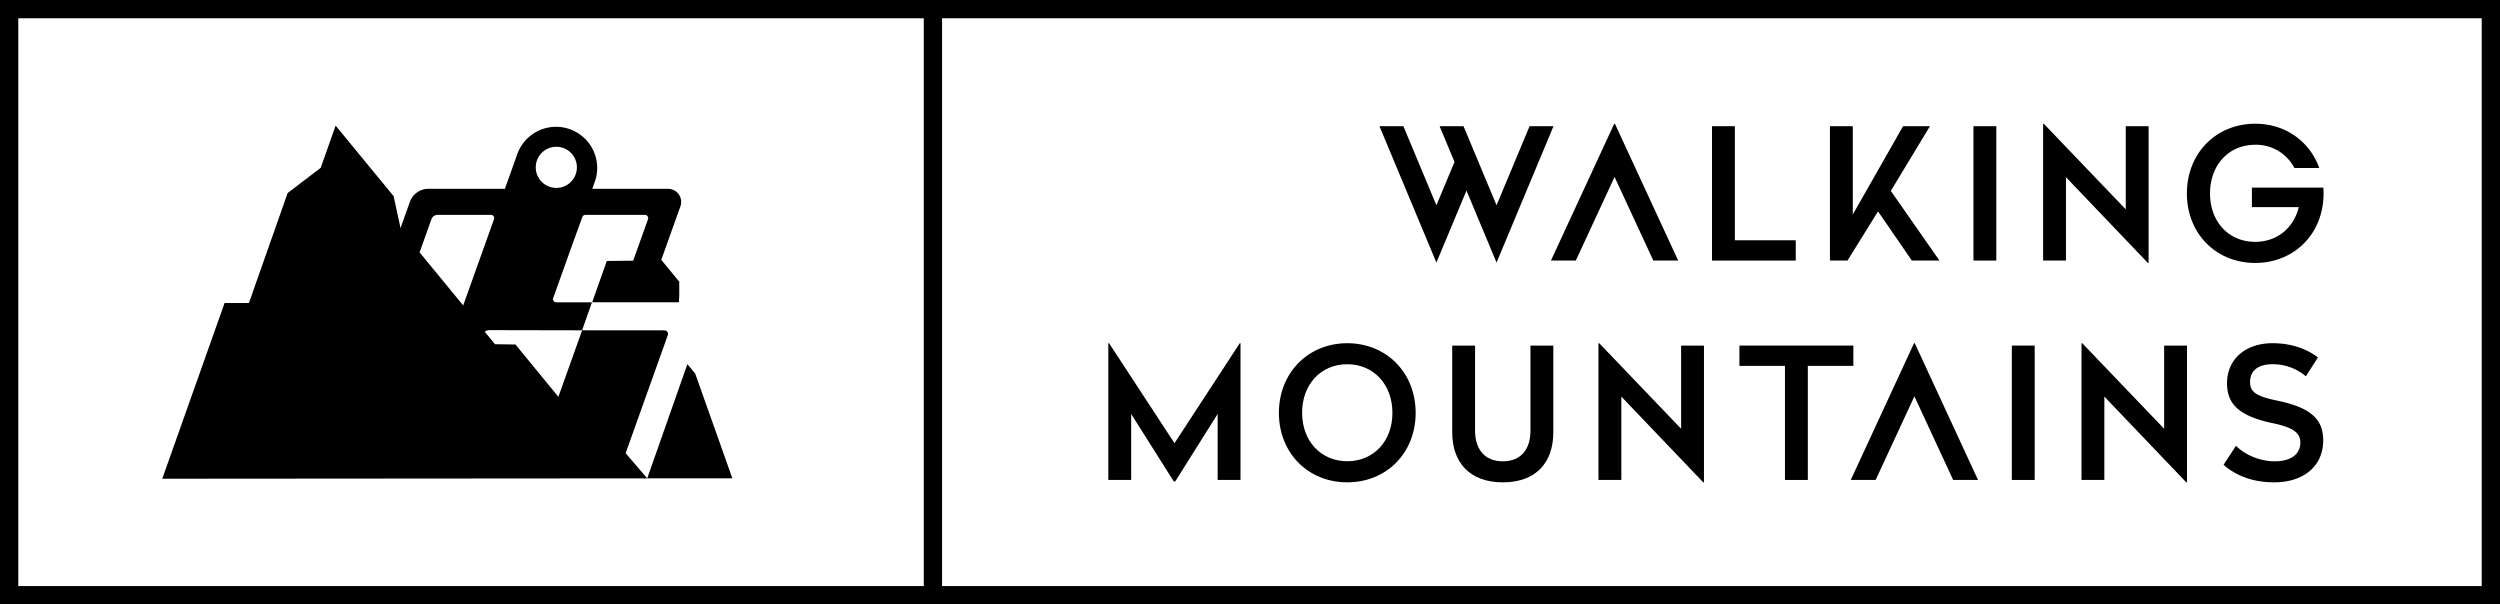
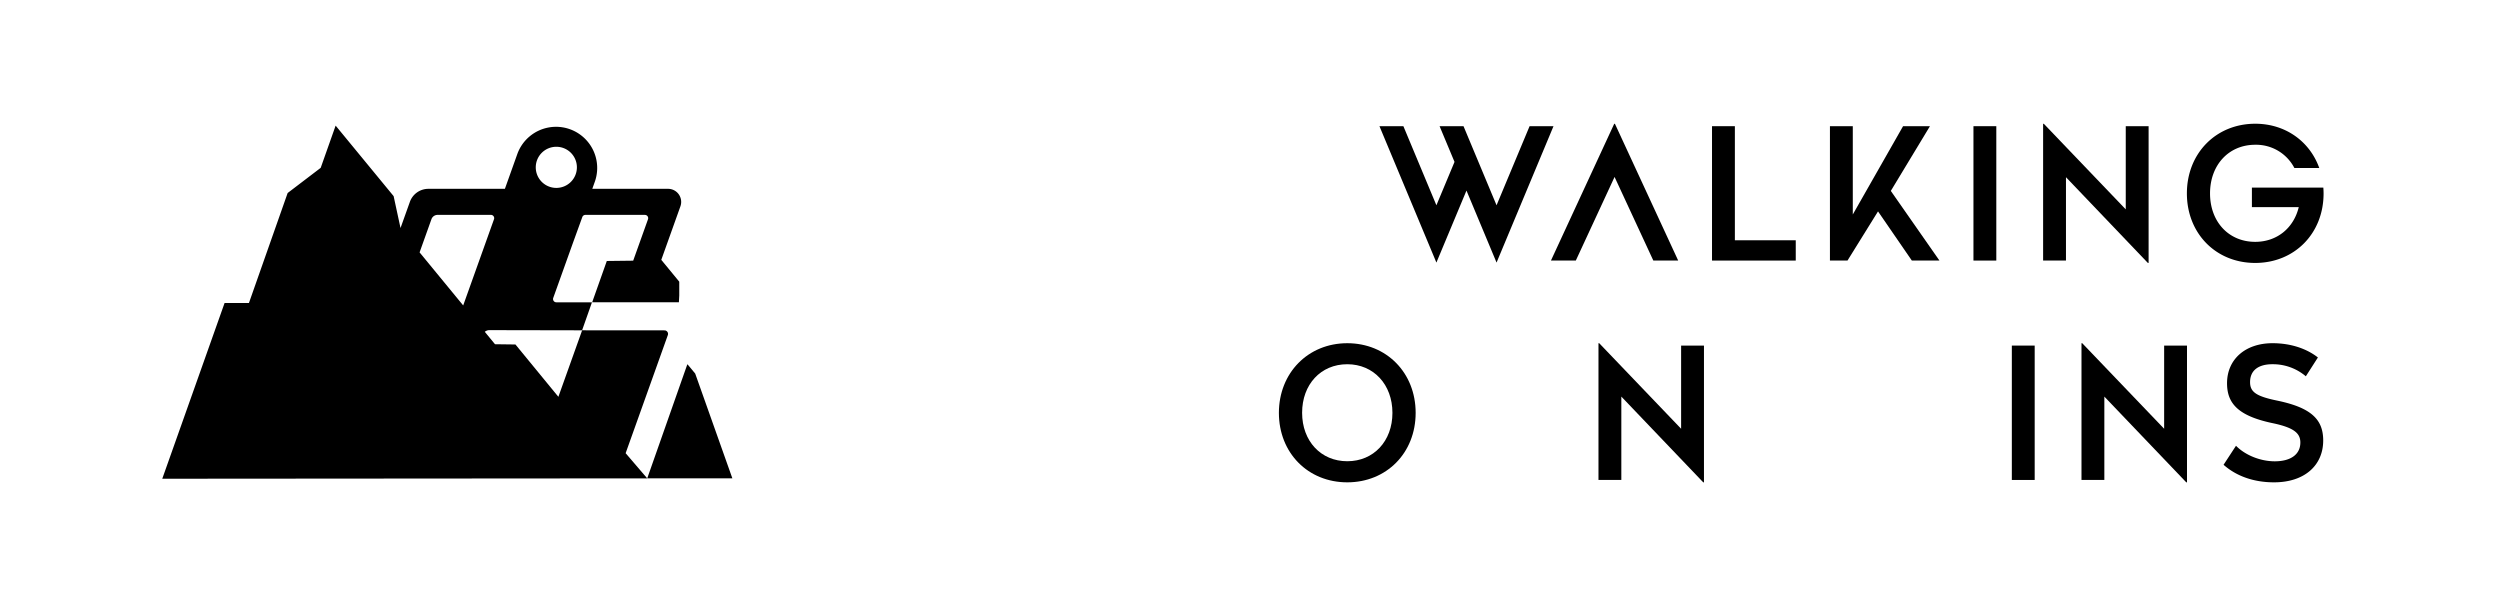
<svg xmlns="http://www.w3.org/2000/svg" id="Calque_1" data-name="Calque 1" viewBox="0 0 1367.41 330.56">
  <title>WM_v02</title>
  <path d="M369.79,278.6,392.87,214a1.93,1.93,0,0,0-1.81-2.58L346,211.38l-13,36.38-23.48-28.62L298.34,219l-5.58-6.79a3.85,3.85,0,0,1,2.51-.92l50.7.1,5.4-15.32H331.88a1.79,1.79,0,0,1-1.69-2.39l10.7-29.89v0l5.2-14.34a1.79,1.79,0,0,1,1.69-1.19h32.55a1.79,1.79,0,0,1,1.69,2.39l-8.1,22.65-14.43.17-8,22.56h47.43l.2-3.71,0-7.53-9.83-11.95,10.49-29.35A7.16,7.16,0,0,0,393,134H351.55l1.47-4.12a22.51,22.51,0,0,0-42.39-15.15L303.75,134H261.9a10.74,10.74,0,0,0-10.12,7.13l-5.12,14.32L242.89,138,211.17,99.43,203,122.52l-18.08,13.77-21.17,60.15H150.43l-34.09,96.13,265.26-.2ZM331.88,111a11.25,11.25,0,1,1-11.25,11.25A11.25,11.25,0,0,1,331.88,111Zm-74.79,57.76,6.48-18.13a3.58,3.58,0,0,1,3.37-2.38H296.1a1.79,1.79,0,0,1,1.71,2.33l-16.87,47.2Z" transform="translate(-27.59 -30.72)" />
  <polygon points="380.25 204.33 376.03 199.25 375.88 199.45 354.01 261.64 400.58 261.64 380.25 204.33" />
-   <path d="M542.86,30.72H27.59V361.28H1395V30.72Zm-10,320.56H37.59V40.72H532.86Zm852.14,0H542.86V40.72H1385Z" transform="translate(-27.59 -30.72)" />
  <polygon points="861.91 142.52 883.11 96.78 904.31 142.52 917.91 142.52 883.31 67.72 882.91 67.72 848.31 142.52 861.91 142.52" />
-   <polygon points="1046.91 187.72 1012.3 262.52 1025.91 262.52 1047.11 216.78 1068.31 262.52 1081.91 262.52 1047.31 187.72 1046.91 187.72" />
  <polygon points="982.21 131.42 948.91 131.42 948.91 69.02 936.41 69.02 936.41 142.52 982.21 142.52 982.21 131.42" />
  <polygon points="1027.21 115.62 1045.71 142.52 1060.81 142.52 1034.21 104.42 1055.61 69.02 1040.91 69.02 1013.41 117.32 1013.41 69.02 1000.91 69.02 1000.91 142.52 1010.51 142.52 1027.21 115.62" />
  <rect x="1079.41" y="69.02" width="12.5" height="73.5" />
  <polygon points="1130.01 96.92 1174.81 143.82 1175.21 143.82 1175.21 69.02 1162.71 69.02 1162.71 114.52 1117.91 67.72 1117.51 67.72 1117.51 142.52 1130.01 142.52 1130.01 96.92" />
-   <polygon points="618.71 226.42 642.01 263.32 642.81 263.32 666.01 226.42 666.01 262.52 678.51 262.52 678.51 187.72 678.11 187.72 642.41 242.42 606.61 187.72 606.21 187.72 606.21 262.52 618.71 262.52 618.71 226.42" />
  <path d="M764.5,294.54c21.4,0,37.4-16,37.4-38s-16-38.1-37.4-38.1-37.4,16.2-37.4,38.1S743,294.54,764.5,294.54Zm0-64.6c14.4,0,24.7,11.1,24.7,26.6S778.9,283,764.5,283s-24.7-11-24.7-26.5S750,229.94,764.5,229.94Z" transform="translate(-27.59 -30.72)" />
-   <path d="M864.7,266.34c0,10-5.1,16.7-15.1,16.7s-15.2-6.7-15.2-16.7v-46.6H821.9v47.4c0,16.5,9.5,27.4,27.7,27.4s27.6-10.9,27.6-27.4v-47.4H864.7Z" transform="translate(-27.59 -30.72)" />
  <polygon points="874.31 187.72 874.31 262.52 886.81 262.52 886.81 216.92 931.61 263.82 932.01 263.82 932.01 189.02 919.51 189.02 919.51 234.52 874.71 187.72 874.31 187.72" />
-   <polygon points="1013.71 189.02 951.4 189.02 951.4 200.12 976.31 200.12 976.31 262.52 988.81 262.52 988.81 200.12 1013.71 200.12 1013.71 189.02" />
  <rect x="1100.4" y="189.02" width="12.5" height="73.5" />
  <polygon points="1138.5 187.72 1138.5 262.52 1151 262.52 1151 216.92 1195.81 263.82 1196.21 263.82 1196.21 189.02 1183.71 189.02 1183.71 234.52 1138.9 187.72 1138.5 187.72" />
  <path d="M1273.6,249.94c-11.8-2.4-15.3-4.7-15.3-10.2,0-6.7,4.9-9.8,12.2-9.8a27.83,27.83,0,0,1,18.3,6.6l6.6-10.3c-6-4.7-14.6-7.8-24.8-7.8-15,0-24.9,8.9-24.9,21.9,0,10.9,5.9,17.7,24.3,21.7,11.7,2.4,15.8,5.3,15.8,10.7,0,6.7-5.5,10.3-14,10.3-7.8,0-16.1-3.3-21.2-8.5l-6.8,10.4c7,6.2,16.5,9.6,27.6,9.6,16.6,0,26.9-9.2,26.9-22.9C1298.3,260.34,1292,253.84,1273.6,249.94Z" transform="translate(-27.59 -30.72)" />
  <path d="M1261.1,174.54c21.4,0,37.4-16,37.4-38,0-1.08-.05-2.15-.13-3.2H1259.3V144h25.63c-2.76,11.43-11.88,19-23.83,19-14.5,0-24.7-11-24.7-26.5s10.2-26.6,24.7-26.6a23.58,23.58,0,0,1,21.43,12.7h13.61c-5.19-14.52-18.5-24.2-35-24.2-21.5,0-37.4,16.2-37.4,38.1S1239.6,174.54,1261.1,174.54Z" transform="translate(-27.59 -30.72)" />
  <polygon points="802.11 104.23 818.56 143.62 849.71 69.02 836.63 69.02 818.56 112.28 800.49 69.02 787.4 69.02 795.57 88.56 785.66 112.28 767.6 69.02 754.51 69.02 785.66 143.62 802.11 104.23" />
</svg>